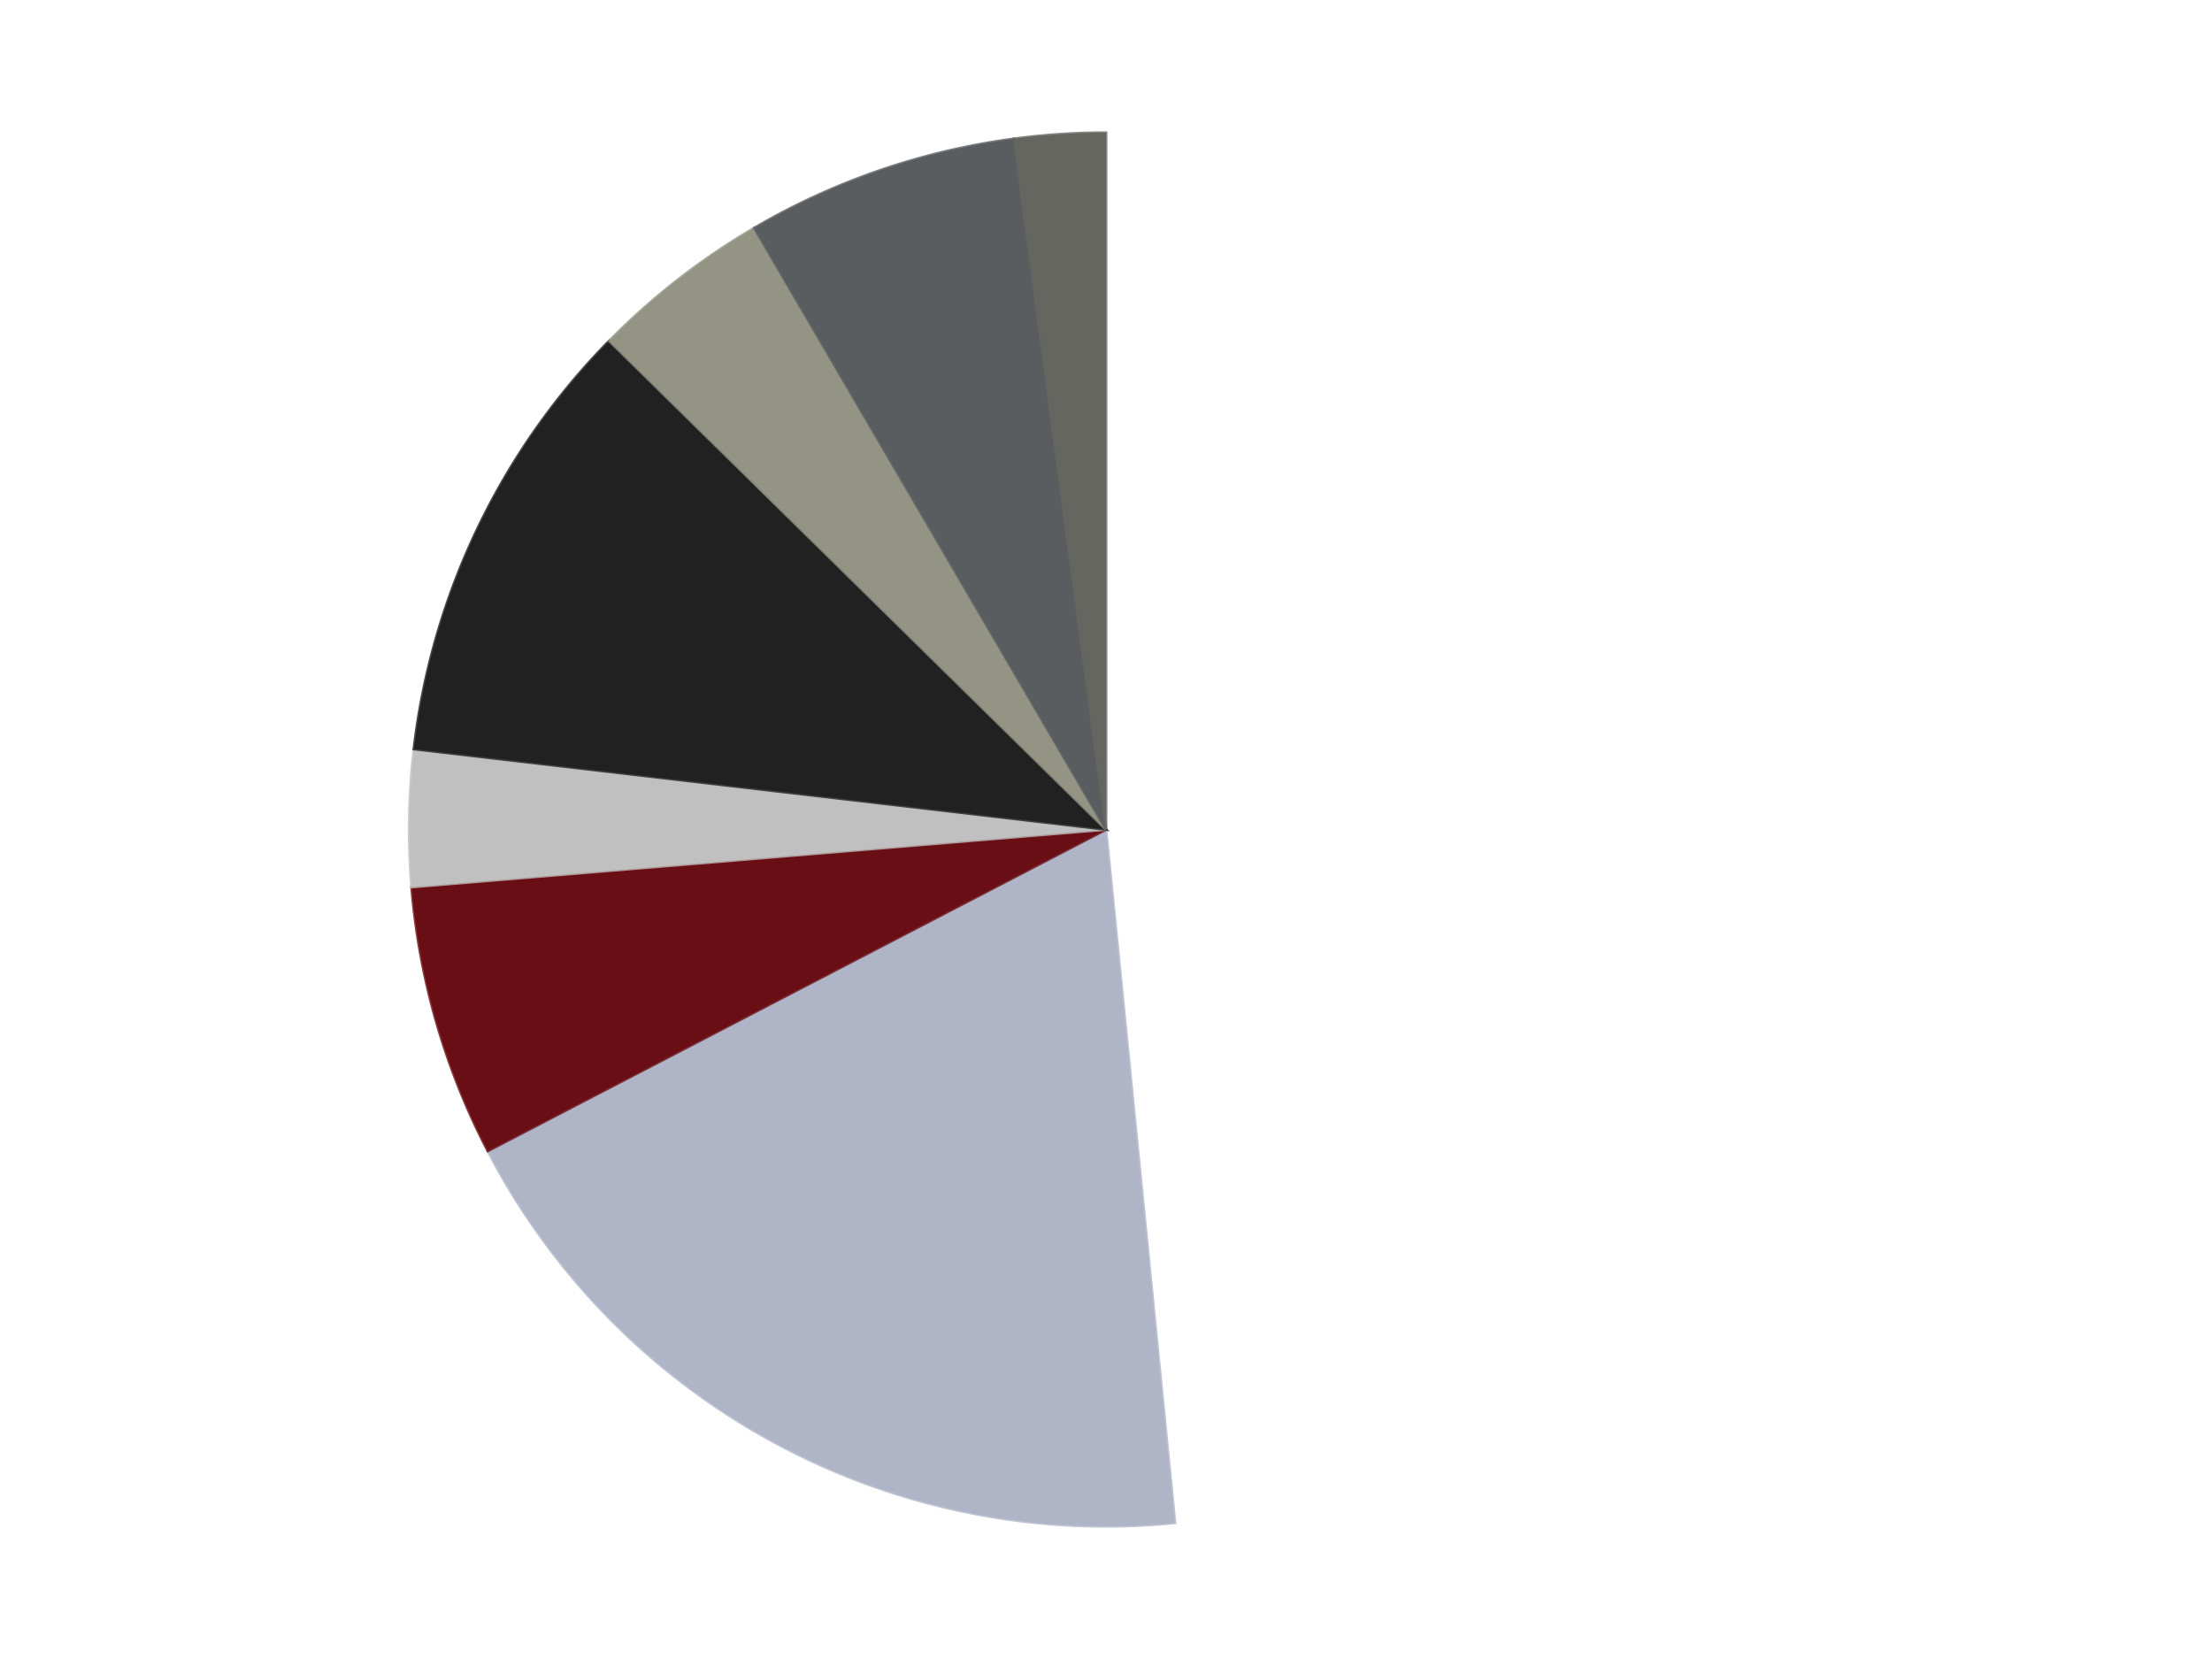
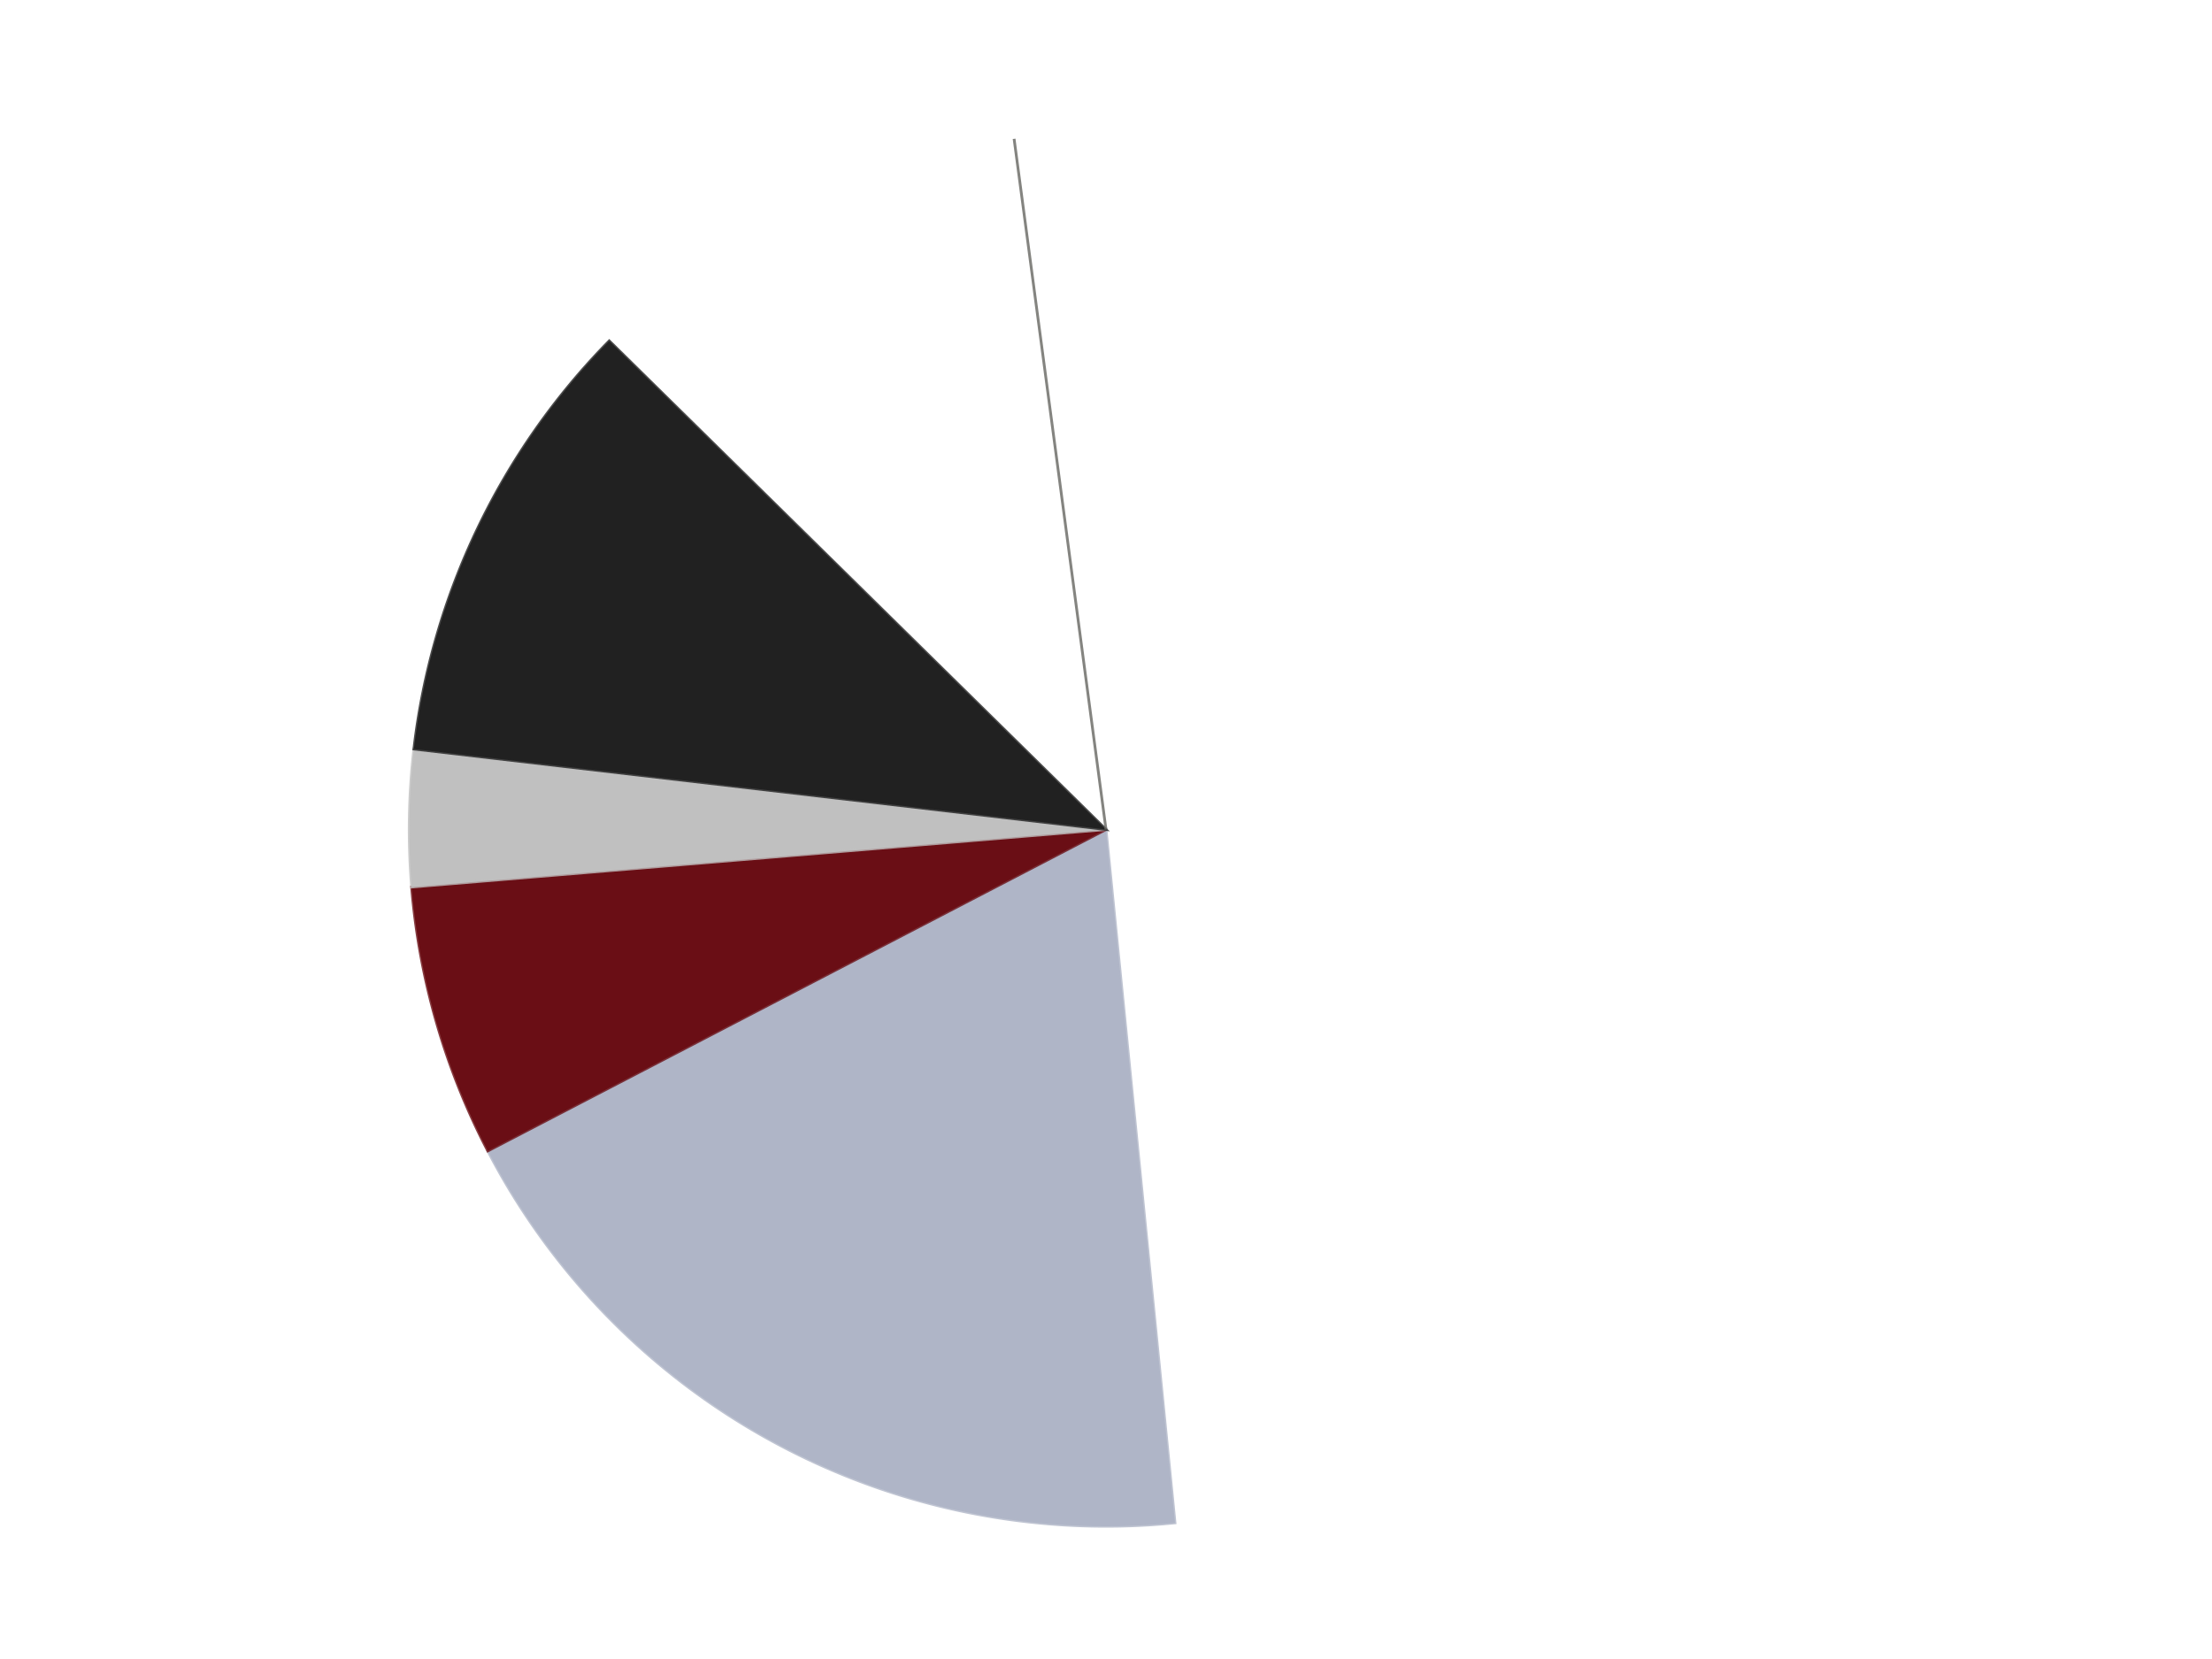
<svg xmlns="http://www.w3.org/2000/svg" xmlns:xlink="http://www.w3.org/1999/xlink" id="chart-a125f297-7ef2-4815-9217-6131ada164d6" class="pygal-chart" viewBox="0 0 800 600">
  <defs>
    <style type="text/css">#chart-a125f297-7ef2-4815-9217-6131ada164d6{-webkit-user-select:none;-webkit-font-smoothing:antialiased;font-family:Consolas,"Liberation Mono",Menlo,Courier,monospace}#chart-a125f297-7ef2-4815-9217-6131ada164d6 .title{font-family:Consolas,"Liberation Mono",Menlo,Courier,monospace;font-size:16px}#chart-a125f297-7ef2-4815-9217-6131ada164d6 .legends .legend text{font-family:Consolas,"Liberation Mono",Menlo,Courier,monospace;font-size:14px}#chart-a125f297-7ef2-4815-9217-6131ada164d6 .axis text{font-family:Consolas,"Liberation Mono",Menlo,Courier,monospace;font-size:10px}#chart-a125f297-7ef2-4815-9217-6131ada164d6 .axis text.major{font-family:Consolas,"Liberation Mono",Menlo,Courier,monospace;font-size:10px}#chart-a125f297-7ef2-4815-9217-6131ada164d6 .text-overlay text.value{font-family:Consolas,"Liberation Mono",Menlo,Courier,monospace;font-size:16px}#chart-a125f297-7ef2-4815-9217-6131ada164d6 .text-overlay text.label{font-family:Consolas,"Liberation Mono",Menlo,Courier,monospace;font-size:10px}#chart-a125f297-7ef2-4815-9217-6131ada164d6 .tooltip{font-family:Consolas,"Liberation Mono",Menlo,Courier,monospace;font-size:14px}#chart-a125f297-7ef2-4815-9217-6131ada164d6 text.no_data{font-family:Consolas,"Liberation Mono",Menlo,Courier,monospace;font-size:64px}
#chart-a125f297-7ef2-4815-9217-6131ada164d6{background-color:transparent}#chart-a125f297-7ef2-4815-9217-6131ada164d6 path,#chart-a125f297-7ef2-4815-9217-6131ada164d6 line,#chart-a125f297-7ef2-4815-9217-6131ada164d6 rect,#chart-a125f297-7ef2-4815-9217-6131ada164d6 circle{-webkit-transition:150ms;-moz-transition:150ms;transition:150ms}#chart-a125f297-7ef2-4815-9217-6131ada164d6 .graph &gt; .background{fill:transparent}#chart-a125f297-7ef2-4815-9217-6131ada164d6 .plot &gt; .background{fill:transparent}#chart-a125f297-7ef2-4815-9217-6131ada164d6 .graph{fill:rgba(0,0,0,.87)}#chart-a125f297-7ef2-4815-9217-6131ada164d6 text.no_data{fill:rgba(0,0,0,1)}#chart-a125f297-7ef2-4815-9217-6131ada164d6 .title{fill:rgba(0,0,0,1)}#chart-a125f297-7ef2-4815-9217-6131ada164d6 .legends .legend text{fill:rgba(0,0,0,.87)}#chart-a125f297-7ef2-4815-9217-6131ada164d6 .legends .legend:hover text{fill:rgba(0,0,0,1)}#chart-a125f297-7ef2-4815-9217-6131ada164d6 .axis .line{stroke:rgba(0,0,0,1)}#chart-a125f297-7ef2-4815-9217-6131ada164d6 .axis .guide.line{stroke:rgba(0,0,0,.54)}#chart-a125f297-7ef2-4815-9217-6131ada164d6 .axis .major.line{stroke:rgba(0,0,0,.87)}#chart-a125f297-7ef2-4815-9217-6131ada164d6 .axis text.major{fill:rgba(0,0,0,1)}#chart-a125f297-7ef2-4815-9217-6131ada164d6 .axis.y .guides:hover .guide.line,#chart-a125f297-7ef2-4815-9217-6131ada164d6 .line-graph .axis.x .guides:hover .guide.line,#chart-a125f297-7ef2-4815-9217-6131ada164d6 .stackedline-graph .axis.x .guides:hover .guide.line,#chart-a125f297-7ef2-4815-9217-6131ada164d6 .xy-graph .axis.x .guides:hover .guide.line{stroke:rgba(0,0,0,1)}#chart-a125f297-7ef2-4815-9217-6131ada164d6 .axis .guides:hover text{fill:rgba(0,0,0,1)}#chart-a125f297-7ef2-4815-9217-6131ada164d6 .reactive{fill-opacity:1.0;stroke-opacity:.8;stroke-width:1}#chart-a125f297-7ef2-4815-9217-6131ada164d6 .ci{stroke:rgba(0,0,0,.87)}#chart-a125f297-7ef2-4815-9217-6131ada164d6 .reactive.active,#chart-a125f297-7ef2-4815-9217-6131ada164d6 .active .reactive{fill-opacity:0.6;stroke-opacity:.9;stroke-width:4}#chart-a125f297-7ef2-4815-9217-6131ada164d6 .ci .reactive.active{stroke-width:1.5}#chart-a125f297-7ef2-4815-9217-6131ada164d6 .series text{fill:rgba(0,0,0,1)}#chart-a125f297-7ef2-4815-9217-6131ada164d6 .tooltip rect{fill:transparent;stroke:rgba(0,0,0,1);-webkit-transition:opacity 150ms;-moz-transition:opacity 150ms;transition:opacity 150ms}#chart-a125f297-7ef2-4815-9217-6131ada164d6 .tooltip .label{fill:rgba(0,0,0,.87)}#chart-a125f297-7ef2-4815-9217-6131ada164d6 .tooltip .label{fill:rgba(0,0,0,.87)}#chart-a125f297-7ef2-4815-9217-6131ada164d6 .tooltip .legend{font-size:.8em;fill:rgba(0,0,0,.54)}#chart-a125f297-7ef2-4815-9217-6131ada164d6 .tooltip .x_label{font-size:.6em;fill:rgba(0,0,0,1)}#chart-a125f297-7ef2-4815-9217-6131ada164d6 .tooltip .xlink{font-size:.5em;text-decoration:underline}#chart-a125f297-7ef2-4815-9217-6131ada164d6 .tooltip .value{font-size:1.5em}#chart-a125f297-7ef2-4815-9217-6131ada164d6 .bound{font-size:.5em}#chart-a125f297-7ef2-4815-9217-6131ada164d6 .max-value{font-size:.75em;fill:rgba(0,0,0,.54)}#chart-a125f297-7ef2-4815-9217-6131ada164d6 .map-element{fill:transparent;stroke:rgba(0,0,0,.54) !important}#chart-a125f297-7ef2-4815-9217-6131ada164d6 .map-element .reactive{fill-opacity:inherit;stroke-opacity:inherit}#chart-a125f297-7ef2-4815-9217-6131ada164d6 .color-0,#chart-a125f297-7ef2-4815-9217-6131ada164d6 .color-0 a:visited{stroke:#F44336;fill:#F44336}#chart-a125f297-7ef2-4815-9217-6131ada164d6 .color-1,#chart-a125f297-7ef2-4815-9217-6131ada164d6 .color-1 a:visited{stroke:#3F51B5;fill:#3F51B5}#chart-a125f297-7ef2-4815-9217-6131ada164d6 .color-2,#chart-a125f297-7ef2-4815-9217-6131ada164d6 .color-2 a:visited{stroke:#009688;fill:#009688}#chart-a125f297-7ef2-4815-9217-6131ada164d6 .color-3,#chart-a125f297-7ef2-4815-9217-6131ada164d6 .color-3 a:visited{stroke:#FFC107;fill:#FFC107}#chart-a125f297-7ef2-4815-9217-6131ada164d6 .color-4,#chart-a125f297-7ef2-4815-9217-6131ada164d6 .color-4 a:visited{stroke:#FF5722;fill:#FF5722}#chart-a125f297-7ef2-4815-9217-6131ada164d6 .color-5,#chart-a125f297-7ef2-4815-9217-6131ada164d6 .color-5 a:visited{stroke:#9C27B0;fill:#9C27B0}#chart-a125f297-7ef2-4815-9217-6131ada164d6 .color-6,#chart-a125f297-7ef2-4815-9217-6131ada164d6 .color-6 a:visited{stroke:#03A9F4;fill:#03A9F4}#chart-a125f297-7ef2-4815-9217-6131ada164d6 .color-7,#chart-a125f297-7ef2-4815-9217-6131ada164d6 .color-7 a:visited{stroke:#8BC34A;fill:#8BC34A}#chart-a125f297-7ef2-4815-9217-6131ada164d6 .text-overlay .color-0 text{fill:black}#chart-a125f297-7ef2-4815-9217-6131ada164d6 .text-overlay .color-1 text{fill:black}#chart-a125f297-7ef2-4815-9217-6131ada164d6 .text-overlay .color-2 text{fill:black}#chart-a125f297-7ef2-4815-9217-6131ada164d6 .text-overlay .color-3 text{fill:black}#chart-a125f297-7ef2-4815-9217-6131ada164d6 .text-overlay .color-4 text{fill:black}#chart-a125f297-7ef2-4815-9217-6131ada164d6 .text-overlay .color-5 text{fill:black}#chart-a125f297-7ef2-4815-9217-6131ada164d6 .text-overlay .color-6 text{fill:black}#chart-a125f297-7ef2-4815-9217-6131ada164d6 .text-overlay .color-7 text{fill:black}
#chart-a125f297-7ef2-4815-9217-6131ada164d6 text.no_data{text-anchor:middle}#chart-a125f297-7ef2-4815-9217-6131ada164d6 .guide.line{fill:none}#chart-a125f297-7ef2-4815-9217-6131ada164d6 .centered{text-anchor:middle}#chart-a125f297-7ef2-4815-9217-6131ada164d6 .title{text-anchor:middle}#chart-a125f297-7ef2-4815-9217-6131ada164d6 .legends .legend text{fill-opacity:1}#chart-a125f297-7ef2-4815-9217-6131ada164d6 .axis.x text{text-anchor:middle}#chart-a125f297-7ef2-4815-9217-6131ada164d6 .axis.x:not(.web) text[transform]{text-anchor:start}#chart-a125f297-7ef2-4815-9217-6131ada164d6 .axis.x:not(.web) text[transform].backwards{text-anchor:end}#chart-a125f297-7ef2-4815-9217-6131ada164d6 .axis.y text{text-anchor:end}#chart-a125f297-7ef2-4815-9217-6131ada164d6 .axis.y text[transform].backwards{text-anchor:start}#chart-a125f297-7ef2-4815-9217-6131ada164d6 .axis.y2 text{text-anchor:start}#chart-a125f297-7ef2-4815-9217-6131ada164d6 .axis.y2 text[transform].backwards{text-anchor:end}#chart-a125f297-7ef2-4815-9217-6131ada164d6 .axis .guide.line{stroke-dasharray:4,4;stroke:black}#chart-a125f297-7ef2-4815-9217-6131ada164d6 .axis .major.guide.line{stroke-dasharray:6,6;stroke:black}#chart-a125f297-7ef2-4815-9217-6131ada164d6 .horizontal .axis.y .guide.line,#chart-a125f297-7ef2-4815-9217-6131ada164d6 .horizontal .axis.y2 .guide.line,#chart-a125f297-7ef2-4815-9217-6131ada164d6 .vertical .axis.x .guide.line{opacity:0}#chart-a125f297-7ef2-4815-9217-6131ada164d6 .horizontal .axis.always_show .guide.line,#chart-a125f297-7ef2-4815-9217-6131ada164d6 .vertical .axis.always_show .guide.line{opacity:1 !important}#chart-a125f297-7ef2-4815-9217-6131ada164d6 .axis.y .guides:hover .guide.line,#chart-a125f297-7ef2-4815-9217-6131ada164d6 .axis.y2 .guides:hover .guide.line,#chart-a125f297-7ef2-4815-9217-6131ada164d6 .axis.x .guides:hover .guide.line{opacity:1}#chart-a125f297-7ef2-4815-9217-6131ada164d6 .axis .guides:hover text{opacity:1}#chart-a125f297-7ef2-4815-9217-6131ada164d6 .nofill{fill:none}#chart-a125f297-7ef2-4815-9217-6131ada164d6 .subtle-fill{fill-opacity:.2}#chart-a125f297-7ef2-4815-9217-6131ada164d6 .dot{stroke-width:1px;fill-opacity:1;stroke-opacity:1}#chart-a125f297-7ef2-4815-9217-6131ada164d6 .dot.active{stroke-width:5px}#chart-a125f297-7ef2-4815-9217-6131ada164d6 .dot.negative{fill:transparent}#chart-a125f297-7ef2-4815-9217-6131ada164d6 text,#chart-a125f297-7ef2-4815-9217-6131ada164d6 tspan{stroke:none !important}#chart-a125f297-7ef2-4815-9217-6131ada164d6 .series text.active{opacity:1}#chart-a125f297-7ef2-4815-9217-6131ada164d6 .tooltip rect{fill-opacity:.95;stroke-width:.5}#chart-a125f297-7ef2-4815-9217-6131ada164d6 .tooltip text{fill-opacity:1}#chart-a125f297-7ef2-4815-9217-6131ada164d6 .showable{visibility:hidden}#chart-a125f297-7ef2-4815-9217-6131ada164d6 .showable.shown{visibility:visible}#chart-a125f297-7ef2-4815-9217-6131ada164d6 .gauge-background{fill:rgba(229,229,229,1);stroke:none}#chart-a125f297-7ef2-4815-9217-6131ada164d6 .bg-lines{stroke:transparent;stroke-width:2px}</style>
    <script type="text/javascript">window.pygal = window.pygal || {};window.pygal.config = window.pygal.config || {};window.pygal.config['a125f297-7ef2-4815-9217-6131ada164d6'] = {"allow_interruptions": false, "box_mode": "extremes", "classes": ["pygal-chart"], "css": ["file://style.css", "file://graph.css"], "defs": [], "disable_xml_declaration": false, "dots_size": 2.5, "dynamic_print_values": false, "explicit_size": false, "fill": false, "force_uri_protocol": "https", "formatter": null, "half_pie": false, "height": 600, "include_x_axis": false, "inner_radius": 0, "interpolate": null, "interpolation_parameters": {}, "interpolation_precision": 250, "inverse_y_axis": false, "js": ["//kozea.github.io/pygal.js/2.0.x/pygal-tooltips.min.js"], "legend_at_bottom": false, "legend_at_bottom_columns": null, "legend_box_size": 12, "logarithmic": false, "margin": 20, "margin_bottom": null, "margin_left": null, "margin_right": null, "margin_top": null, "max_scale": 16, "min_scale": 4, "missing_value_fill_truncation": "x", "no_data_text": "No data", "no_prefix": false, "order_min": null, "pretty_print": false, "print_labels": false, "print_values": false, "print_values_position": "center", "print_zeroes": true, "range": null, "rounded_bars": null, "secondary_range": null, "show_dots": true, "show_legend": false, "show_minor_x_labels": true, "show_minor_y_labels": true, "show_only_major_dots": false, "show_x_guides": false, "show_x_labels": true, "show_y_guides": true, "show_y_labels": true, "spacing": 10, "stack_from_top": false, "strict": false, "stroke": true, "stroke_style": null, "style": {"background": "transparent", "ci_colors": [], "colors": ["#F44336", "#3F51B5", "#009688", "#FFC107", "#FF5722", "#9C27B0", "#03A9F4", "#8BC34A", "#FF9800", "#E91E63", "#2196F3", "#4CAF50", "#FFEB3B", "#673AB7", "#00BCD4", "#CDDC39", "#9E9E9E", "#607D8B"], "dot_opacity": "1", "font_family": "Consolas, \"Liberation Mono\", Menlo, Courier, monospace", "foreground": "rgba(0, 0, 0, .87)", "foreground_strong": "rgba(0, 0, 0, 1)", "foreground_subtle": "rgba(0, 0, 0, .54)", "guide_stroke_color": "black", "guide_stroke_dasharray": "4,4", "label_font_family": "Consolas, \"Liberation Mono\", Menlo, Courier, monospace", "label_font_size": 10, "legend_font_family": "Consolas, \"Liberation Mono\", Menlo, Courier, monospace", "legend_font_size": 14, "major_guide_stroke_color": "black", "major_guide_stroke_dasharray": "6,6", "major_label_font_family": "Consolas, \"Liberation Mono\", Menlo, Courier, monospace", "major_label_font_size": 10, "no_data_font_family": "Consolas, \"Liberation Mono\", Menlo, Courier, monospace", "no_data_font_size": 64, "opacity": "1.0", "opacity_hover": "0.6", "plot_background": "transparent", "stroke_opacity": ".8", "stroke_opacity_hover": ".9", "stroke_width": "1", "stroke_width_hover": "4", "title_font_family": "Consolas, \"Liberation Mono\", Menlo, Courier, monospace", "title_font_size": 16, "tooltip_font_family": "Consolas, \"Liberation Mono\", Menlo, Courier, monospace", "tooltip_font_size": 14, "transition": "150ms", "value_background": "rgba(229, 229, 229, 1)", "value_colors": [], "value_font_family": "Consolas, \"Liberation Mono\", Menlo, Courier, monospace", "value_font_size": 16, "value_label_font_family": "Consolas, \"Liberation Mono\", Menlo, Courier, monospace", "value_label_font_size": 10}, "title": null, "tooltip_border_radius": 0, "tooltip_fancy_mode": true, "truncate_label": null, "truncate_legend": null, "width": 800, "x_label_rotation": 0, "x_labels": null, "x_labels_major": null, "x_labels_major_count": null, "x_labels_major_every": null, "x_title": null, "xrange": null, "y_label_rotation": 0, "y_labels": null, "y_labels_major": null, "y_labels_major_count": null, "y_labels_major_every": null, "y_title": null, "zero": 0, "legends": ["White", "Light Bluish Gray", "Dark Red", "Metallic Silver", "Black", "Trans-Black", "Dark Bluish Gray", "Pearl Dark Gray"]}</script>
    <script type="text/javascript" xlink:href="https://kozea.github.io/pygal.js/2.0.x/pygal-tooltips.min.js" />
  </defs>
  <title>Pygal</title>
  <g class="graph pie-graph vertical">
    <rect x="0" y="0" width="800" height="600" class="background" />
    <g transform="translate(20, 20)" class="plot">
      <rect x="0" y="0" width="760" height="560" class="background" />
      <g class="series serie-0 color-0">
        <g class="slices">
          <g class="slice" style="fill: #FFFFFF; stroke: #FFFFFF">
            <path d="M380 28 A252 252 0 0 1 404.959 530.761 L380 280 A0 0 0 0 0 380 280 z" class="slice reactive tooltip-trigger" />
            <desc class="value">46</desc>
            <desc class="x centered">505.8450161126864</desc>
            <desc class="y centered">273.752446911174</desc>
          </g>
        </g>
      </g>
      <g class="series serie-1 color-1">
        <g class="slices">
          <g class="slice" style="fill: #AFB5C7; stroke: #AFB5C7">
            <path d="M404.959 530.761 A252 252 0 0 1 156.42 396.258 L380 280 A0 0 0 0 0 380 280 z" class="slice reactive tooltip-trigger" />
            <desc class="value">18</desc>
            <desc class="x centered">320.0306284773287</desc>
            <desc class="y centered">390.8136926520176</desc>
          </g>
        </g>
      </g>
      <g class="series serie-2 color-2">
        <g class="slices">
          <g class="slice" style="fill: #6A0E15; stroke: #6A0E15">
            <path d="M156.42 396.258 A252 252 0 0 1 128.861 300.81 L380 280 A0 0 0 0 0 380 280 z" class="slice reactive tooltip-trigger" />
            <desc class="value">6</desc>
            <desc class="x centered">258.9450368067571</desc>
            <desc class="y centered">314.95276650399245</desc>
          </g>
        </g>
      </g>
      <g class="series serie-3 color-3">
        <g class="slices">
          <g class="slice" style="fill: #C0C0C0; stroke: #C0C0C0">
            <path d="M128.861 300.81 A252 252 0 0 1 129.686 250.898 L380 280 A0 0 0 0 0 380 280 z" class="slice reactive tooltip-trigger" />
            <desc class="value">3</desc>
            <desc class="x centered">254.0172235709489</desc>
            <desc class="y centered">277.91672295943874</desc>
          </g>
        </g>
      </g>
      <g class="series serie-4 color-4">
        <g class="slices">
          <g class="slice" style="fill: #212121; stroke: #212121">
            <path d="M129.686 250.898 A252 252 0 0 1 200.342 103.288 L380 280 A0 0 0 0 0 380 280 z" class="slice reactive tooltip-trigger" />
            <desc class="value">10</desc>
            <desc class="x centered">266.3491050032472</desc>
            <desc class="y centered">225.59895160534987</desc>
          </g>
        </g>
      </g>
      <g class="series serie-5 color-5">
        <g class="slices">
          <g class="slice" style="fill: #939484; stroke: #939484">
-             <path d="M200.342 103.288 A252 252 0 0 1 252.799 62.459 L380 280 A0 0 0 0 0 380 280 z" class="slice reactive tooltip-trigger" />
            <desc class="value">4</desc>
            <desc class="x centered">302.6091982011019</desc>
            <desc class="y centered">180.5682958160544</desc>
          </g>
        </g>
      </g>
      <g class="series serie-6 color-6">
        <g class="slices">
          <g class="slice" style="fill: #595D60; stroke: #595D60">
-             <path d="M252.799 62.459 A252 252 0 0 1 346.763 30.201 L380 280 A0 0 0 0 0 380 280 z" class="slice reactive tooltip-trigger" />
            <desc class="value">6</desc>
            <desc class="x centered">339.08786688020984</desc>
            <desc class="y centered">160.82702754572006</desc>
          </g>
        </g>
      </g>
      <g class="series serie-7 color-7">
        <g class="slices">
          <g class="slice" style="fill: #666660; stroke: #666660">
-             <path d="M346.763 30.201 A252 252 0 0 1 380 28 L380 280 A0 0 0 0 0 380 280 z" class="slice reactive tooltip-trigger" />
+             <path d="M346.763 30.201 L380 280 A0 0 0 0 0 380 280 z" class="slice reactive tooltip-trigger" />
            <desc class="value">2</desc>
            <desc class="x centered">371.67258637496195</desc>
            <desc class="y centered">154.27548297043438</desc>
          </g>
        </g>
      </g>
    </g>
    <g class="titles" />
    <g transform="translate(20, 20)" class="plot overlay">
      <g class="series serie-0 color-0" />
      <g class="series serie-1 color-1" />
      <g class="series serie-2 color-2" />
      <g class="series serie-3 color-3" />
      <g class="series serie-4 color-4" />
      <g class="series serie-5 color-5" />
      <g class="series serie-6 color-6" />
      <g class="series serie-7 color-7" />
    </g>
    <g transform="translate(20, 20)" class="plot text-overlay">
      <g class="series serie-0 color-0" />
      <g class="series serie-1 color-1" />
      <g class="series serie-2 color-2" />
      <g class="series serie-3 color-3" />
      <g class="series serie-4 color-4" />
      <g class="series serie-5 color-5" />
      <g class="series serie-6 color-6" />
      <g class="series serie-7 color-7" />
    </g>
    <g transform="translate(20, 20)" class="plot tooltip-overlay">
      <g transform="translate(0 0)" style="opacity: 0" class="tooltip">
        <rect rx="0" ry="0" width="0" height="0" class="tooltip-box" />
        <g class="text" />
      </g>
    </g>
  </g>
</svg>